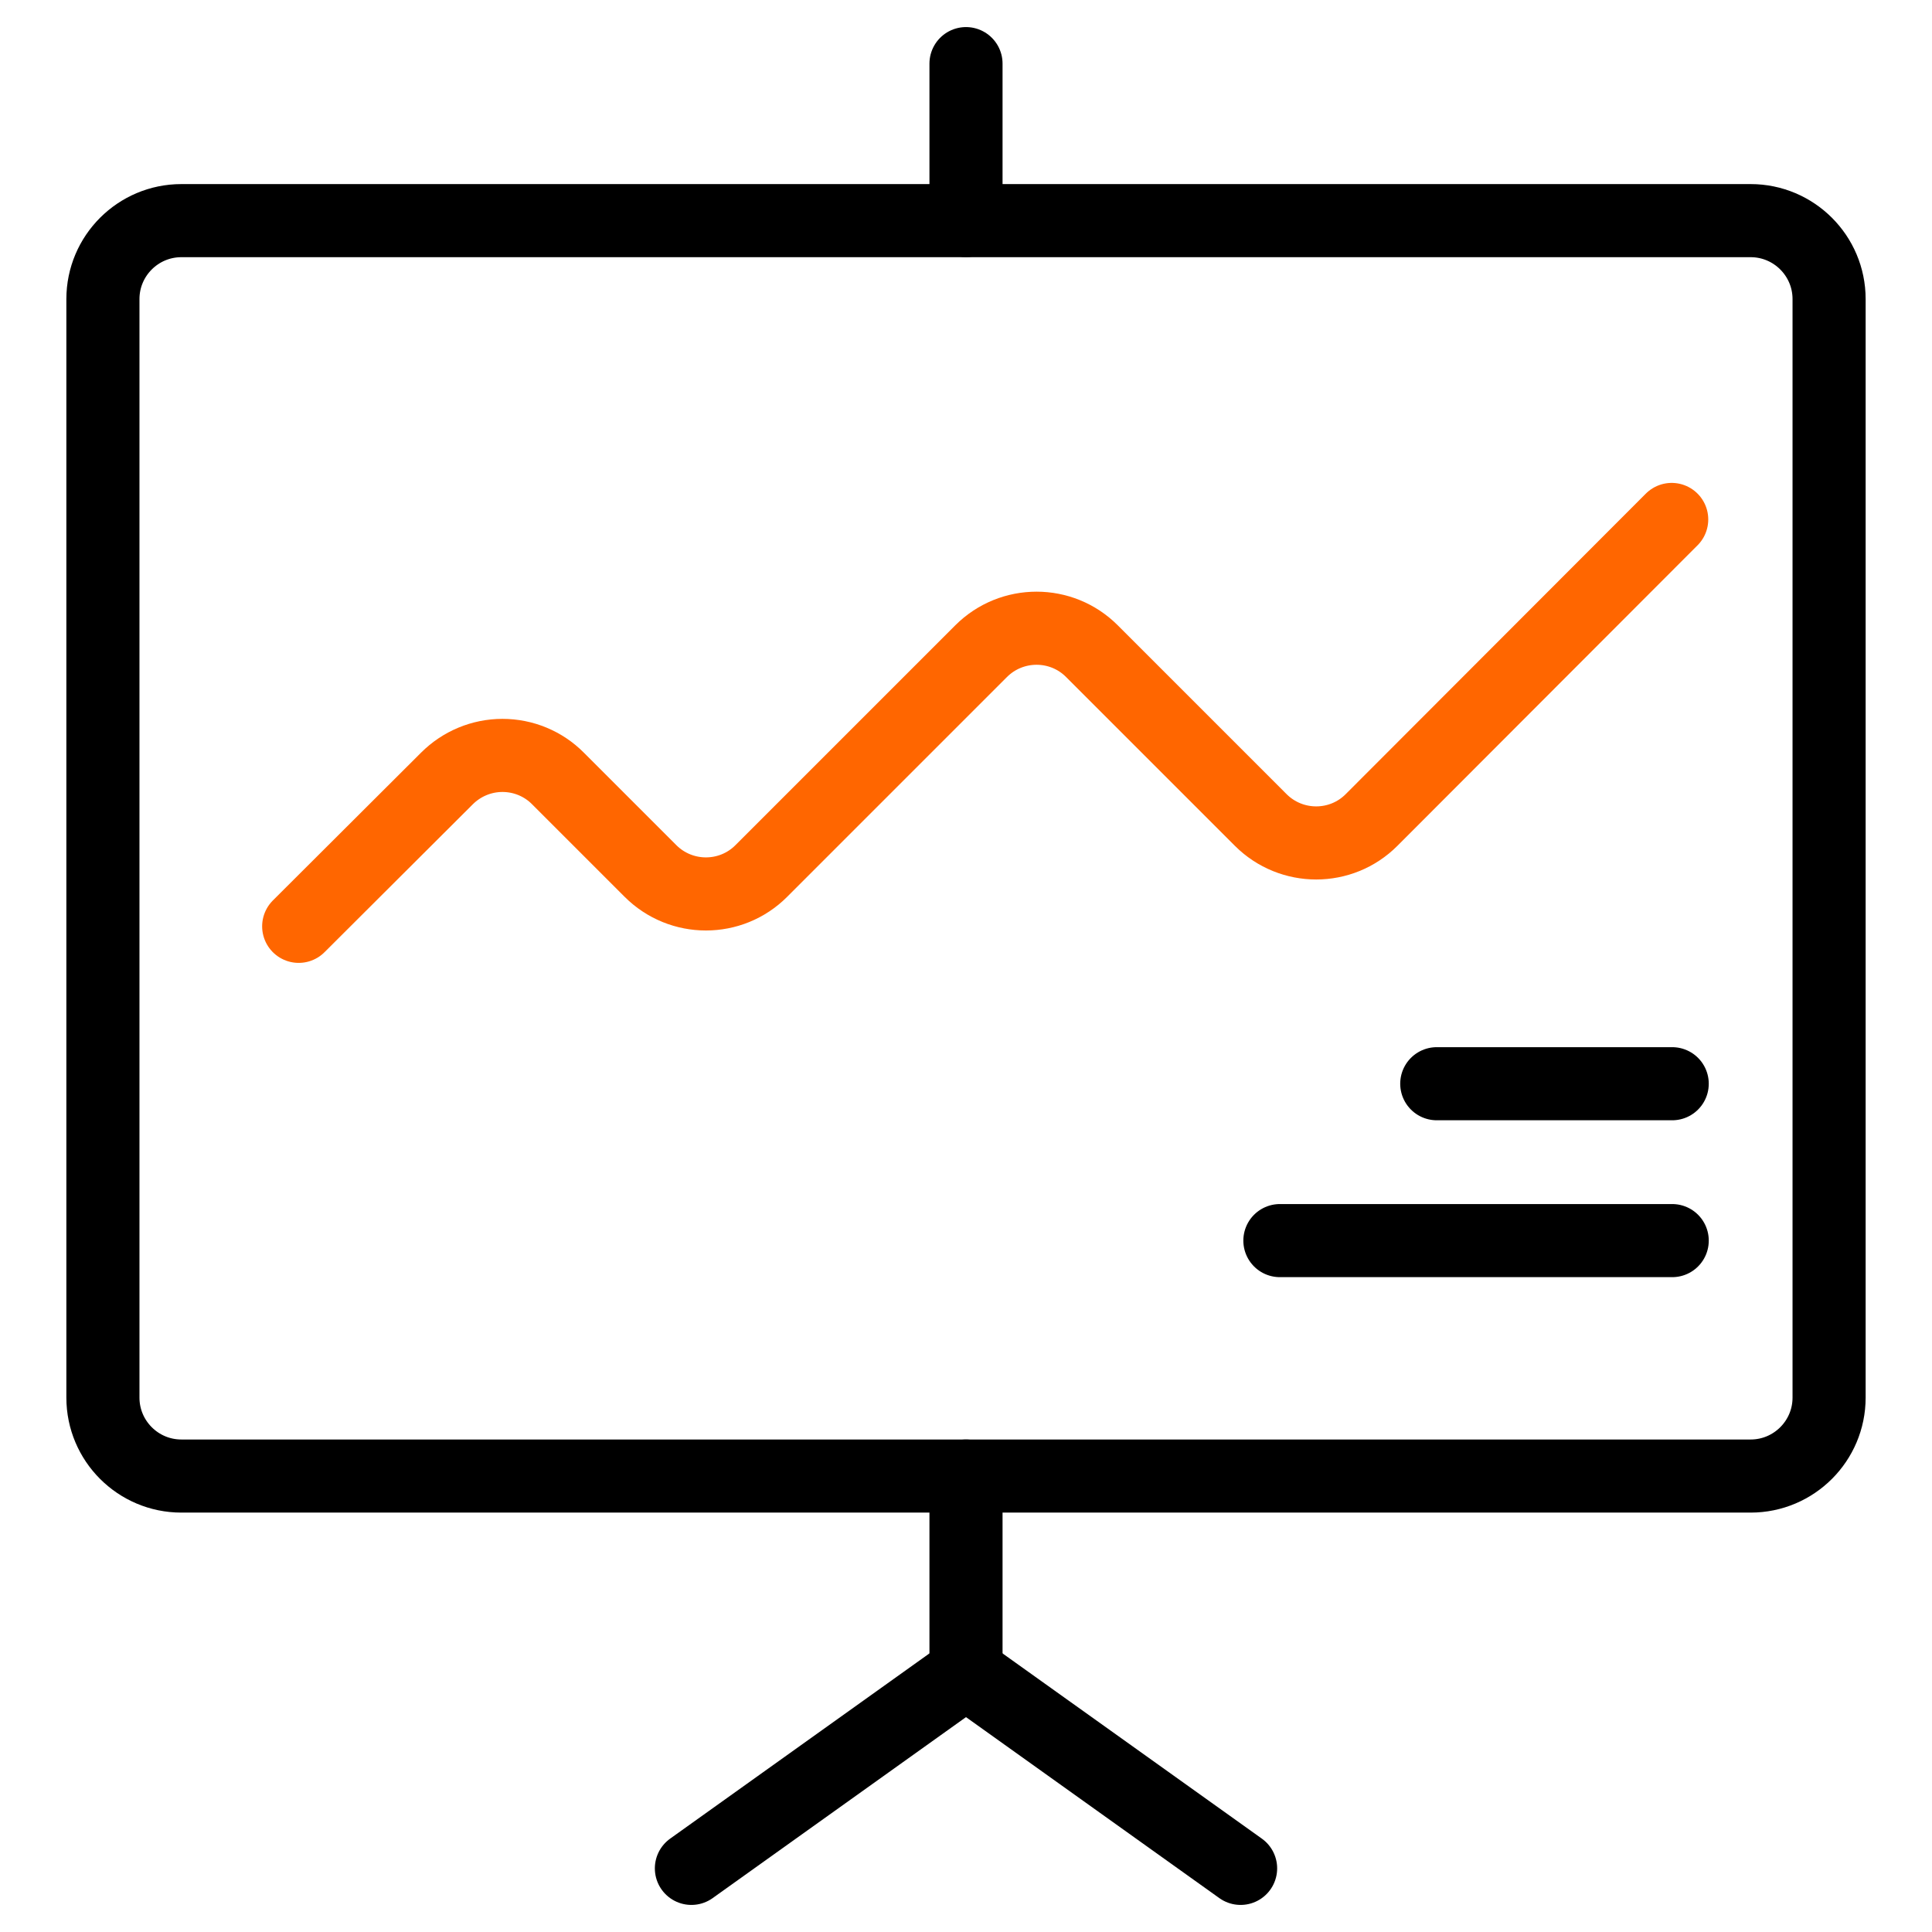
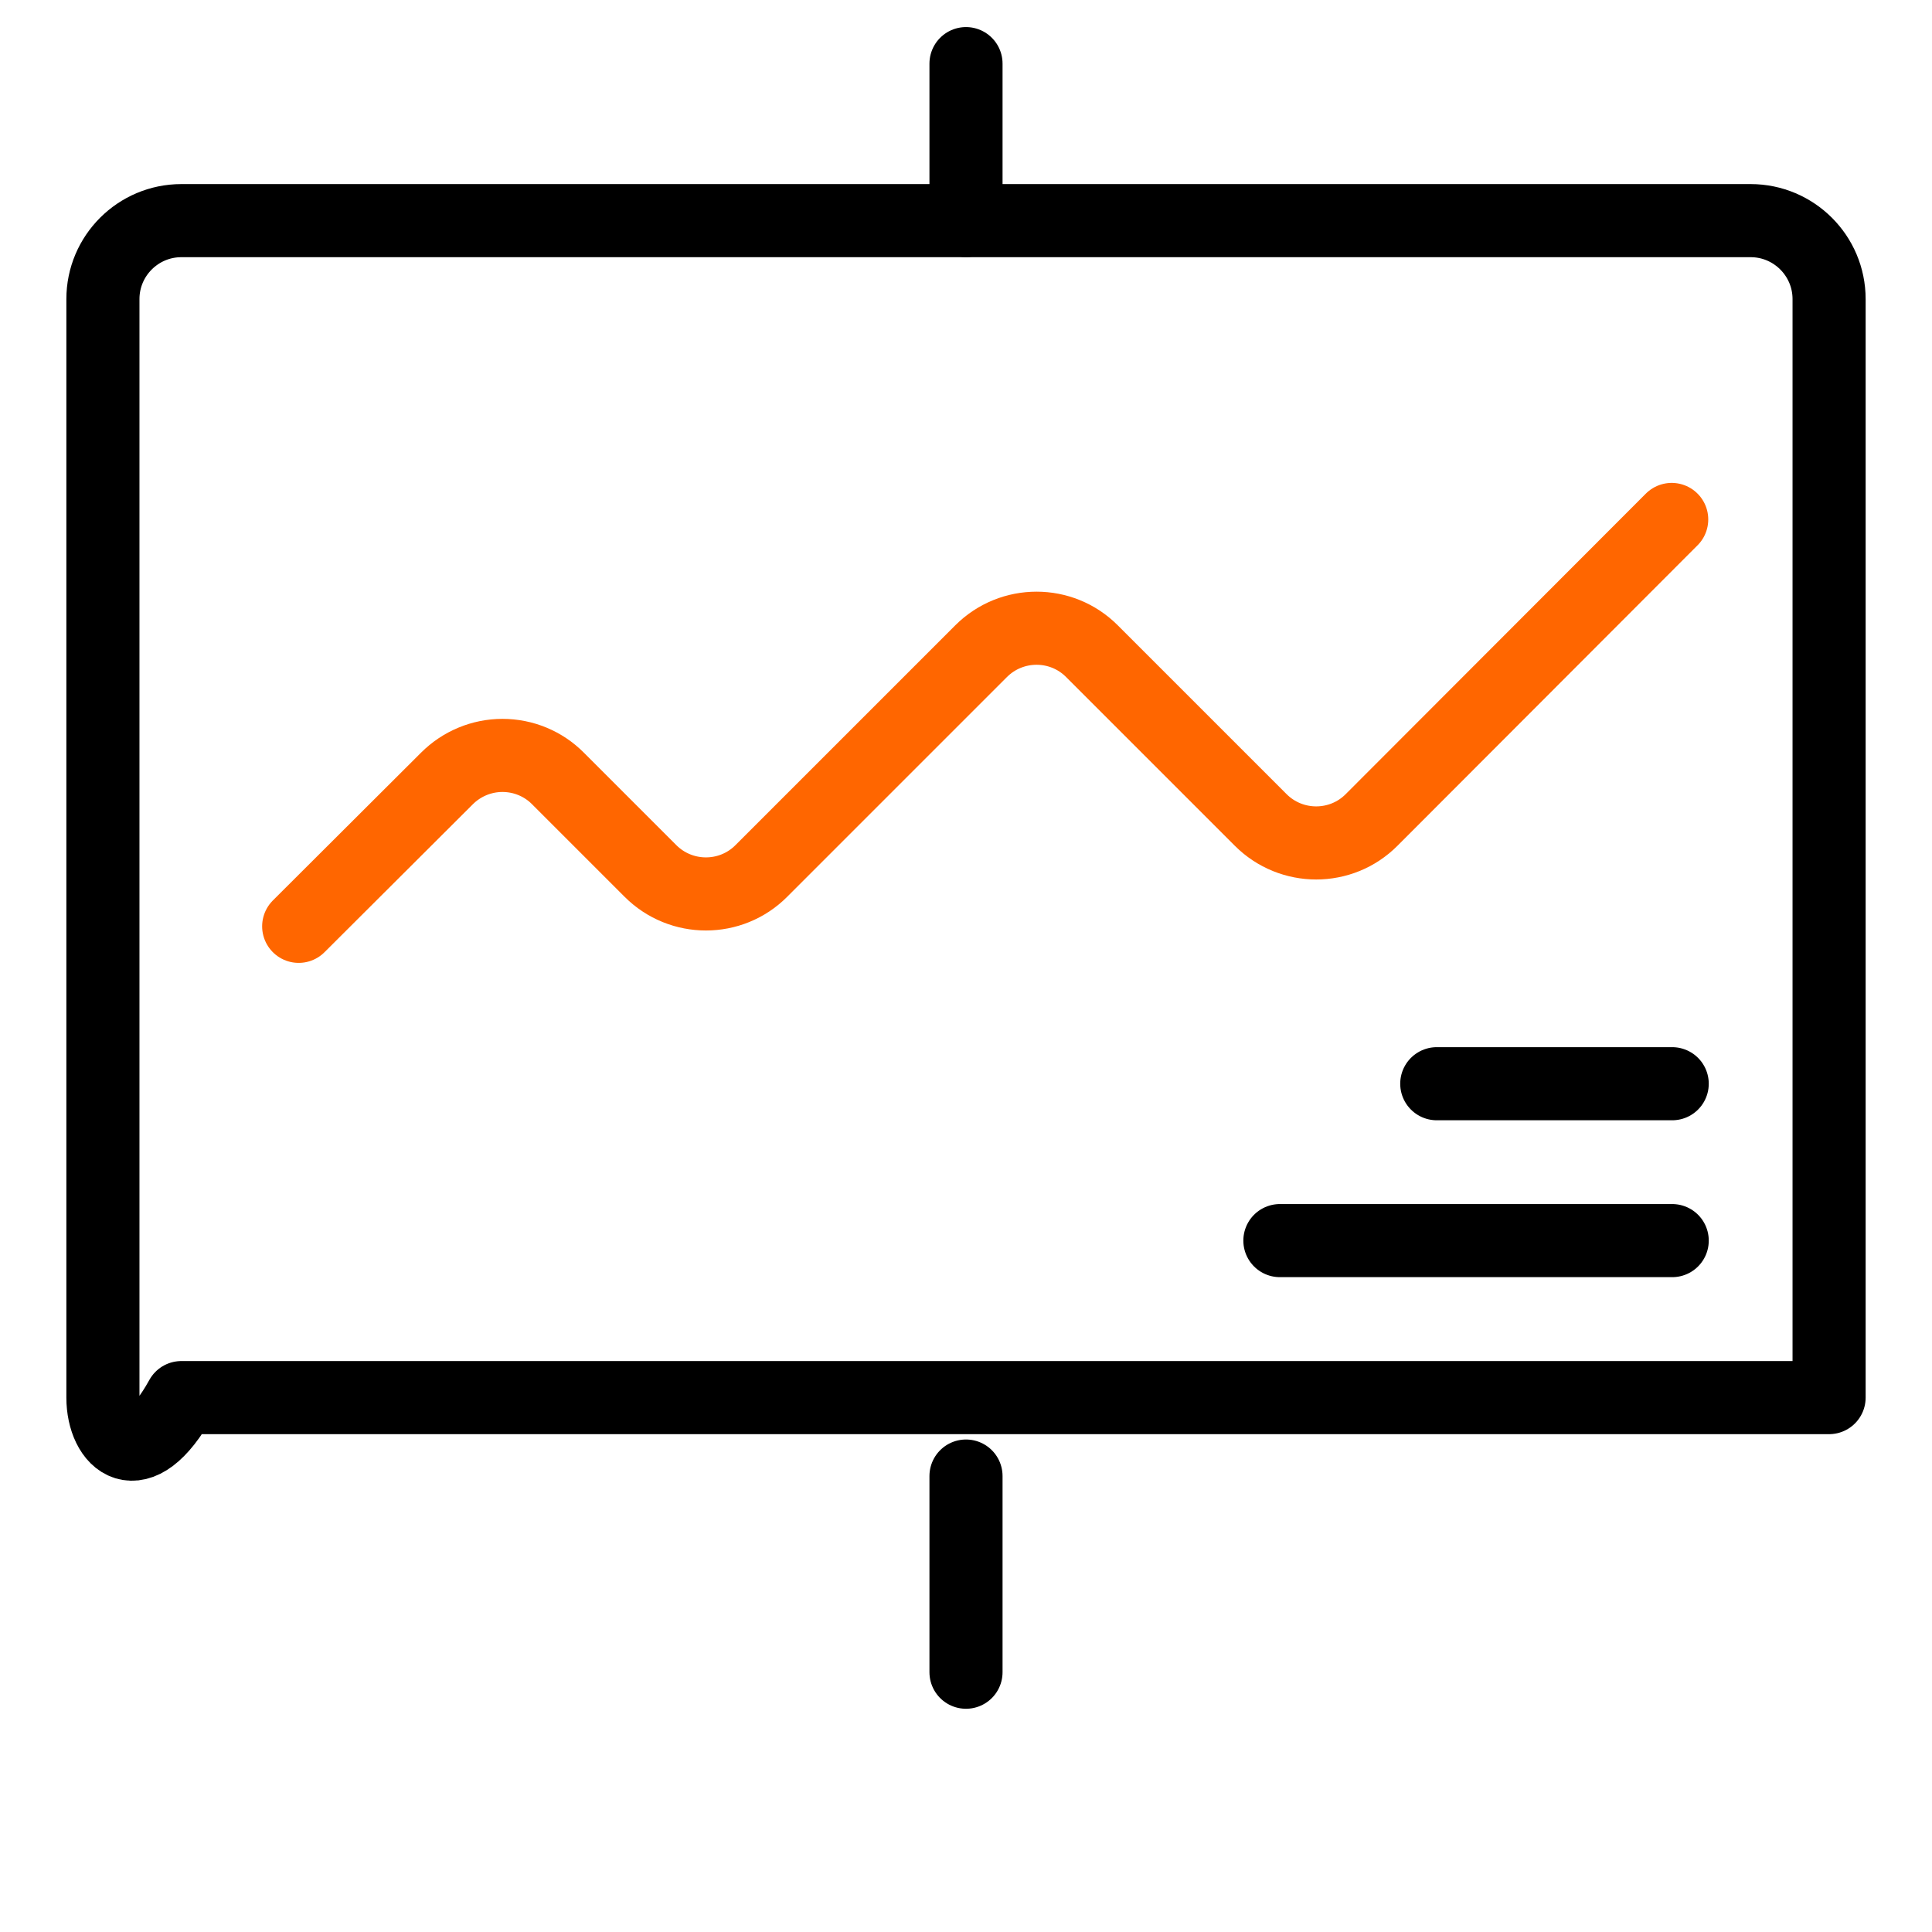
<svg xmlns="http://www.w3.org/2000/svg" width="555" height="555" viewBox="0 0 555 555" fill="none">
-   <path d="M29.564 85.914C29.564 73.482 39.664 63.381 52.096 63.381H502.904C515.336 63.381 525.437 73.482 525.437 85.914V401.487C525.437 413.919 515.336 424.02 502.904 424.02H52.096C39.664 424.02 29.564 413.919 29.564 401.487V85.914Z" stroke="black" stroke-width="21" stroke-linecap="round" stroke-linejoin="round" />
+   <path d="M29.564 85.914C29.564 73.482 39.664 63.381 52.096 63.381H502.904C515.336 63.381 525.437 73.482 525.437 85.914V401.487H52.096C39.664 424.02 29.564 413.919 29.564 401.487V85.914Z" stroke="black" stroke-width="21" stroke-linecap="round" stroke-linejoin="round" />
  <path d="M85.804 266.105L128.391 223.629C132.609 219.411 138.344 217.006 144.338 217.006C150.332 217.006 156.067 219.374 160.285 223.629L186.851 250.195C195.657 259.001 209.939 259.001 218.708 250.195L281.83 187.073C290.636 178.267 304.918 178.267 313.687 187.073L362.157 235.543C370.963 244.349 385.245 244.349 394.014 235.543L480.224 149.222" stroke="#FF6600" stroke-width="21" stroke-linecap="round" stroke-linejoin="round" />
  <path d="M412.735 311.318H480.371" stroke="black" stroke-width="21" stroke-linecap="round" stroke-linejoin="round" />
  <path d="M480.372 356.385H367.67" stroke="black" stroke-width="21" stroke-linecap="round" stroke-linejoin="round" />
  <path d="M277.5 18.278V63.344" stroke="black" stroke-width="21" stroke-linecap="round" stroke-linejoin="round" />
  <path d="M277.5 424.021V480.372" stroke="black" stroke-width="21" stroke-linecap="round" stroke-linejoin="round" />
-   <path d="M277.5 480.371L198.616 536.722" stroke="black" stroke-width="21" stroke-linecap="round" stroke-linejoin="round" />
-   <path d="M277.5 480.371L356.384 536.722" stroke="black" stroke-width="21" stroke-linecap="round" stroke-linejoin="round" />
</svg>